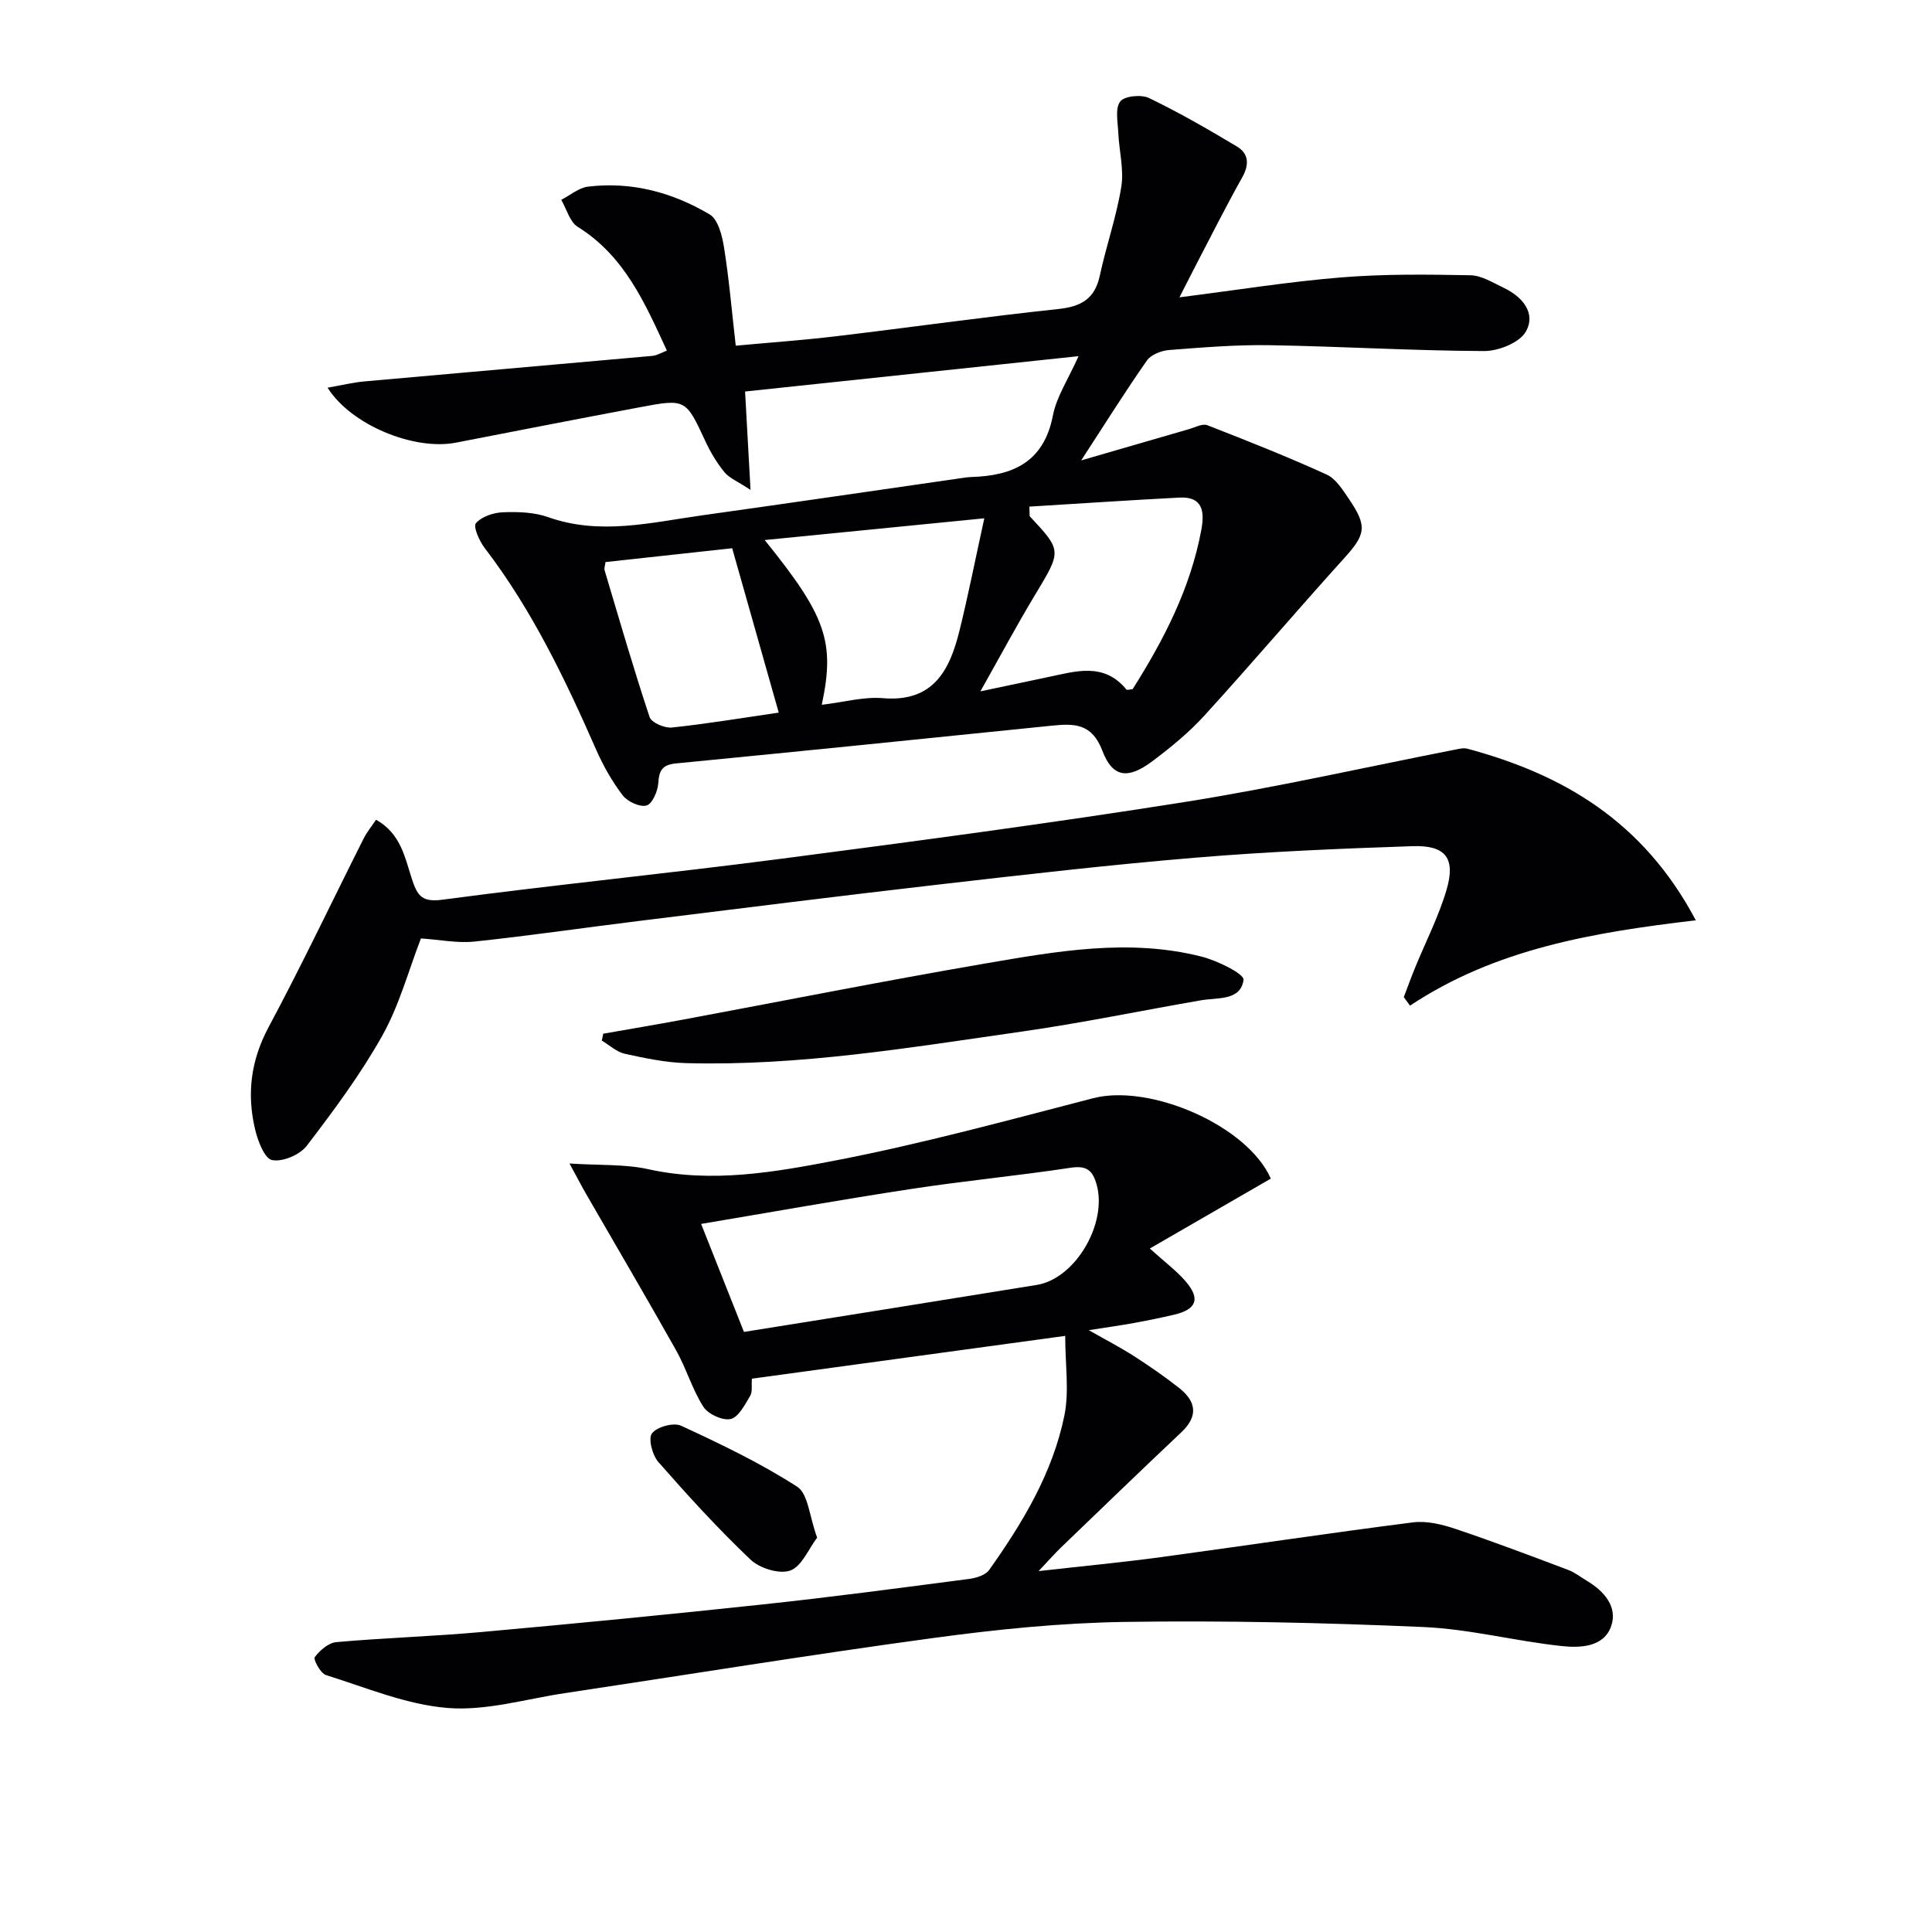
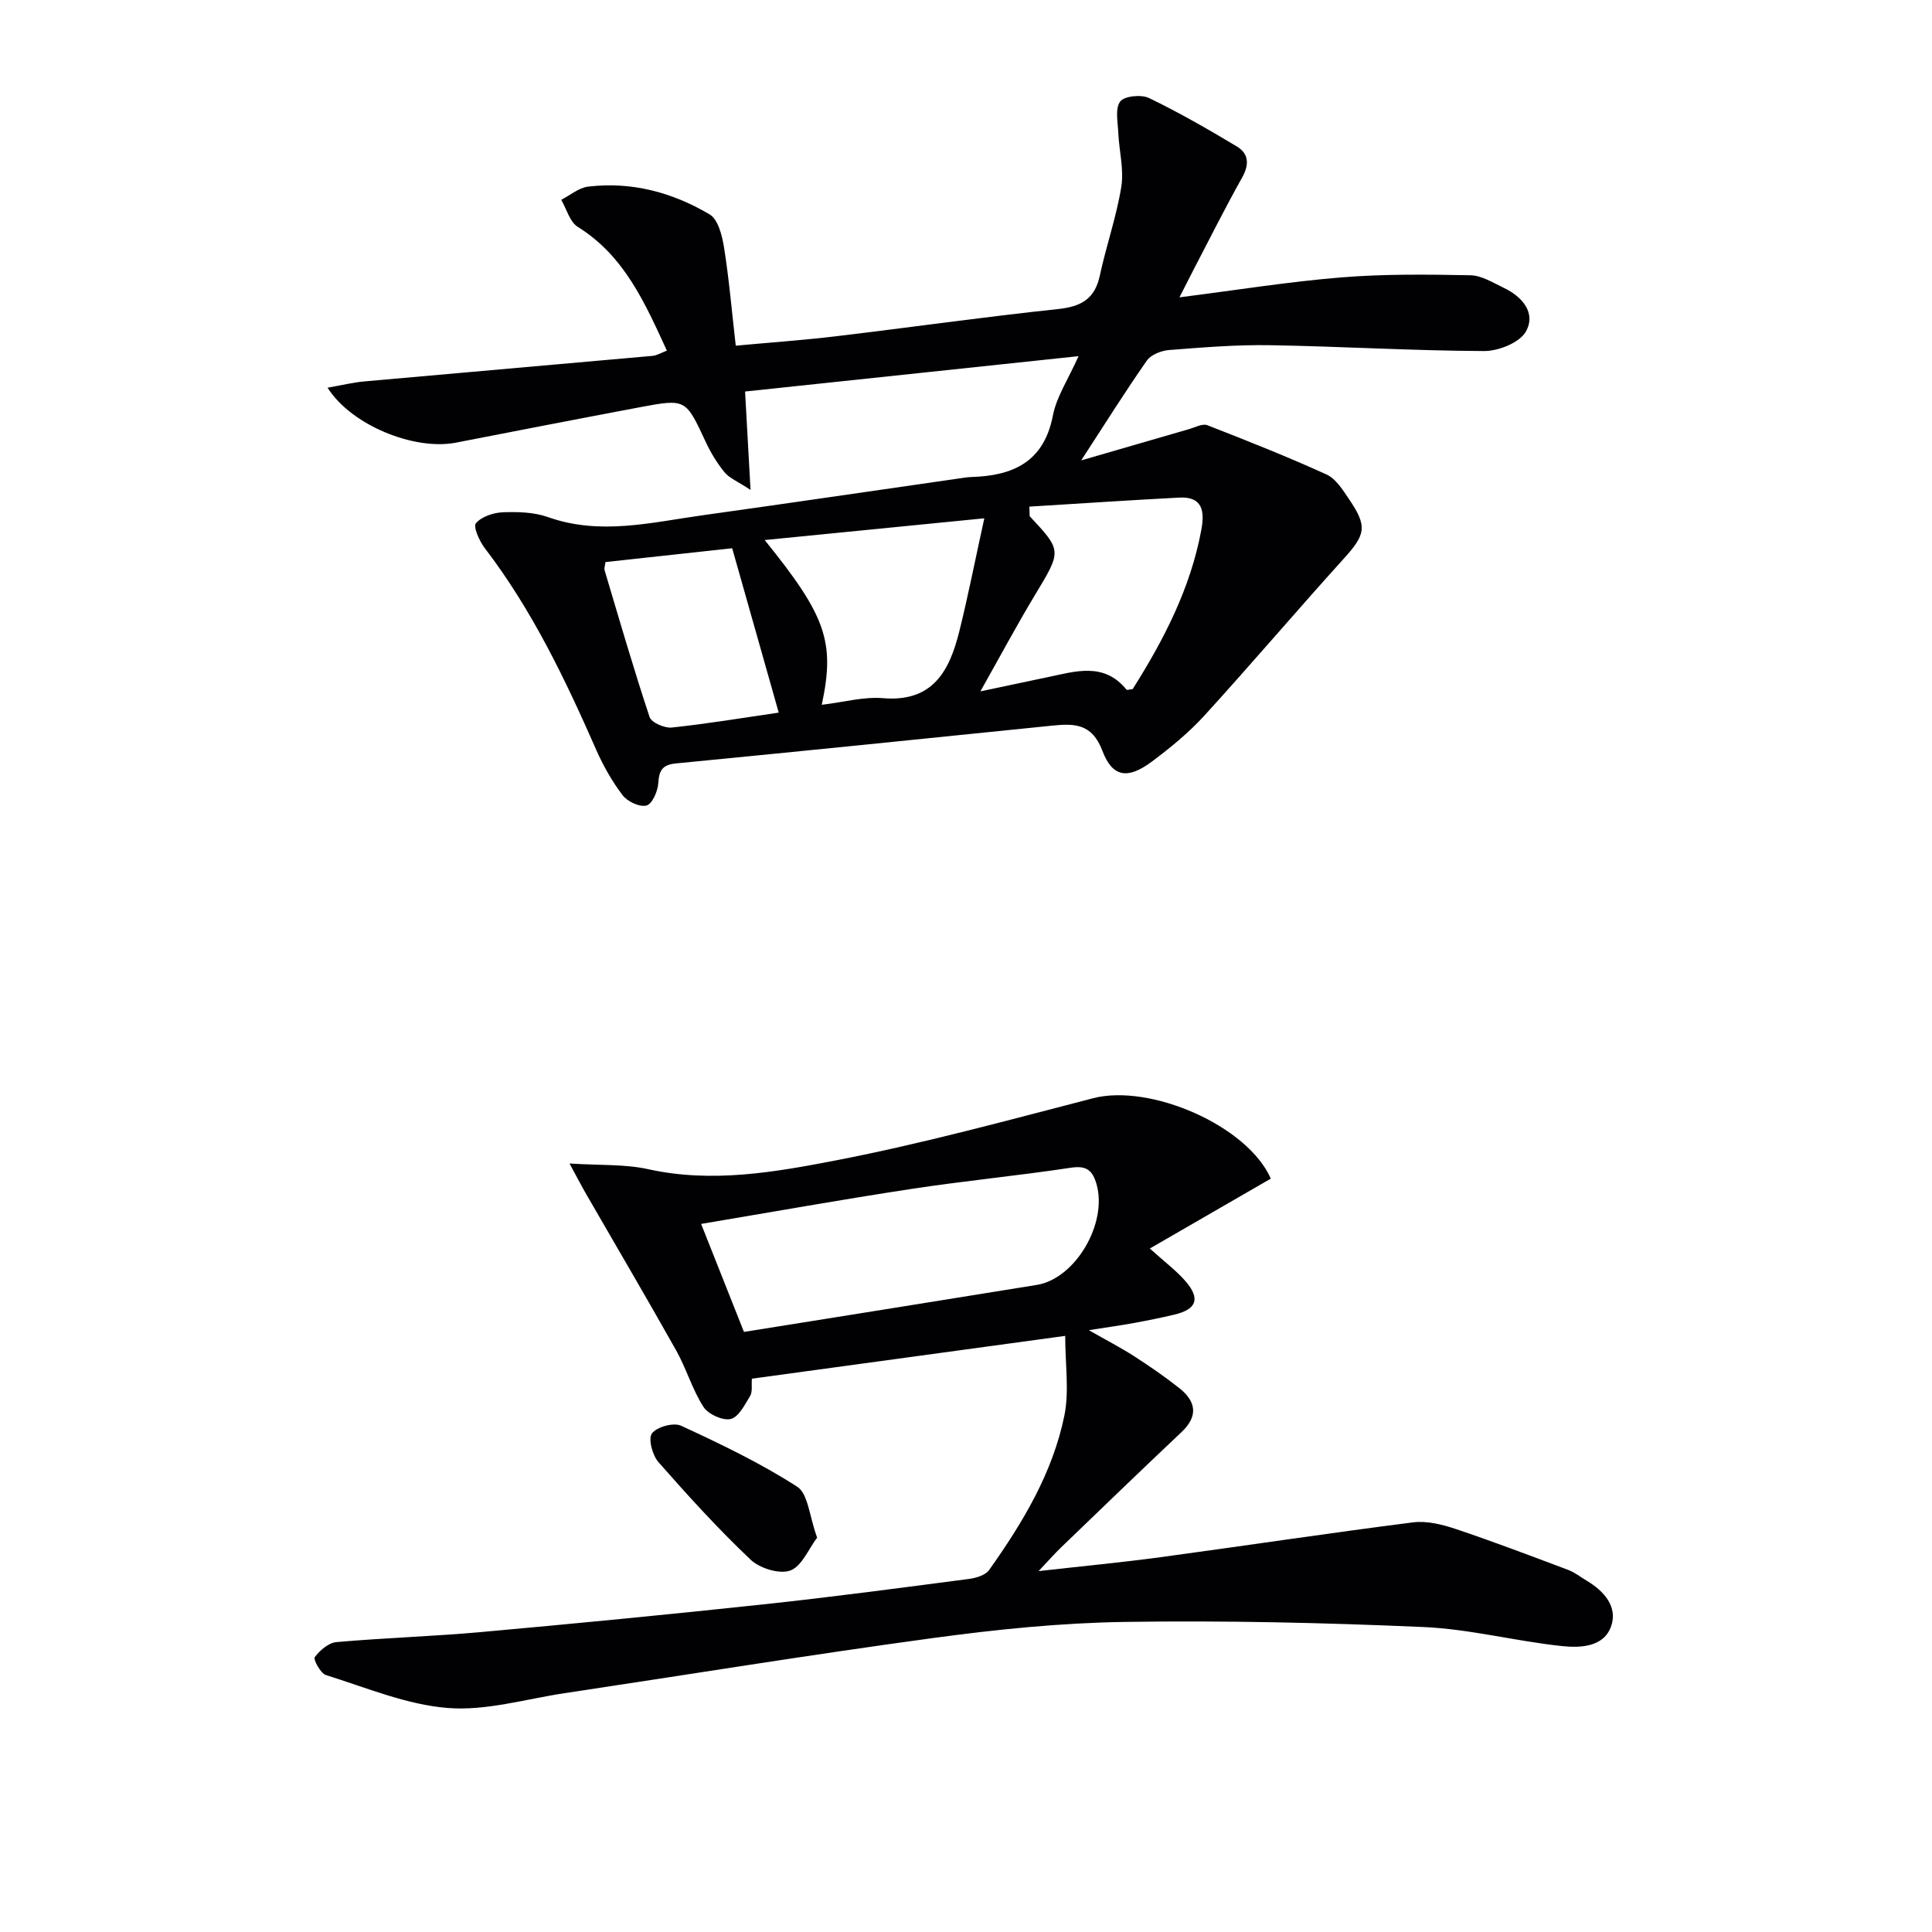
<svg xmlns="http://www.w3.org/2000/svg" enable-background="new 0 0 400 400" viewBox="0 0 400 400">
  <g fill="#010103">
    <path d="m223.3 73.74c-23.75 2.52-46.3 4.91-69.04 7.32.37 6.71.71 12.73 1.13 20.37-2.73-1.8-4.4-2.45-5.4-3.67-1.56-1.91-2.87-4.09-3.91-6.33-4.11-8.83-4.06-8.91-13.63-7.11-12.7 2.39-25.39 4.86-38.08 7.33-8.53 1.66-21.61-3.56-26.55-11.38 2.84-.5 5.25-1.09 7.7-1.31 19.85-1.79 39.71-3.49 59.56-5.28.93-.08 1.82-.65 2.99-1.09-4.55-9.87-8.77-19.59-18.45-25.62-1.66-1.03-2.31-3.69-3.42-5.6 1.84-.94 3.62-2.49 5.55-2.73 9.02-1.09 17.5 1.2 25.17 5.75 1.77 1.05 2.6 4.43 2.99 6.88 1.04 6.54 1.6 13.15 2.42 20.3 7.12-.66 13.99-1.14 20.83-1.96 15.33-1.83 30.62-4 45.96-5.63 4.75-.51 7.56-2.11 8.59-6.94 1.32-6.15 3.44-12.16 4.44-18.35.58-3.6-.45-7.45-.62-11.19-.1-2.22-.69-5.02.39-6.48.86-1.15 4.35-1.5 5.96-.73 6.23 3 12.25 6.47 18.19 10.03 2.49 1.49 2.61 3.75 1.1 6.44-3.5 6.23-6.69 12.63-10 18.97-.82 1.57-1.62 3.16-2.98 5.83 11.92-1.51 22.7-3.25 33.55-4.13 8.86-.72 17.8-.61 26.69-.44 2.32.04 4.67 1.54 6.9 2.6 3.85 1.83 6.74 5.21 4.59 9.05-1.29 2.3-5.66 4.05-8.64 4.04-14.78-.06-29.55-.96-44.33-1.21-6.97-.12-13.96.46-20.92 1-1.61.13-3.73.96-4.59 2.19-4.47 6.39-8.61 13.01-13.59 20.66 8.09-2.35 15.23-4.43 22.38-6.49 1.23-.36 2.73-1.18 3.72-.8 8.3 3.23 16.59 6.52 24.7 10.21 1.93.88 3.36 3.19 4.65 5.1 3.88 5.69 3.42 7.35-1.12 12.36-9.71 10.73-19.08 21.77-28.83 32.46-3.23 3.54-7.02 6.64-10.87 9.52-4.96 3.69-8.14 3.31-10.24-2.23-2.15-5.68-5.79-5.69-10.45-5.21-25.94 2.66-51.89 5.29-77.84 7.82-2.82.27-3.5 1.45-3.66 4.09-.11 1.67-1.25 4.3-2.43 4.62-1.41.38-3.95-.81-4.95-2.12-2.19-2.87-4.02-6.11-5.48-9.43-6.43-14.63-13.3-28.99-23.09-41.77-1.1-1.44-2.41-4.42-1.81-5.12 1.19-1.38 3.63-2.19 5.59-2.27 3.12-.12 6.47-.02 9.37 1.01 10.75 3.81 21.31 1.1 31.91-.38 18.08-2.53 36.13-5.18 54.2-7.78.49-.07.99-.14 1.49-.15 8.6-.25 15-3.07 16.89-12.67.73-3.9 3.14-7.47 5.32-12.35zm-10.18 31.15c.02.66.04 1.32.06 1.98 6.73 7.2 6.63 7.14 1.08 16.35-3.73 6.19-7.14 12.57-11.28 19.92 5.53-1.17 9.69-2.06 13.87-2.93 5.77-1.19 11.67-3.2 16.37 2.56.12.14.63-.03 1.28-.09 6.41-10.14 11.97-20.83 14.22-32.97.68-3.68.39-6.95-4.55-6.69-10.36.54-20.7 1.24-31.05 1.87zm-42.98 41.03c4.57-.54 8.68-1.71 12.68-1.37 10.34.86 13.76-5.68 15.79-13.82 1.81-7.27 3.25-14.63 5.18-23.42-16.15 1.6-30.41 3.01-45.47 4.5 12.74 15.75 14.59 21.09 11.82 34.11zm-8.91 1.62c-3.33-11.74-6.46-22.8-9.64-34.03-9.15 1-17.69 1.93-26.23 2.86-.09.74-.31 1.28-.18 1.71 3.03 10.15 5.97 20.32 9.31 30.37.38 1.15 3.09 2.33 4.58 2.18 7.23-.76 14.4-1.96 22.16-3.09z" />
    <path d="m220.54 276.58c-22.61 3.09-43.63 5.96-64.87 8.86-.11 1.37.16 2.72-.37 3.59-1.1 1.82-2.39 4.39-4.03 4.76-1.66.38-4.66-1-5.64-2.53-2.31-3.6-3.52-7.89-5.62-11.64-6.09-10.84-12.4-21.56-18.61-32.33-.9-1.55-1.72-3.15-3.49-6.4 6.34.41 11.45.11 16.26 1.17 13.23 2.94 26.26.63 39.02-1.84 17.87-3.46 35.49-8.28 53.14-12.85 11.75-3.04 31.91 5.62 36.78 16.65-8.15 4.71-16.38 9.47-25.05 14.47 3.13 2.84 5.54 4.61 7.44 6.83 3.07 3.59 2.23 5.77-2.37 6.86-2.74.65-5.51 1.21-8.29 1.72-2.73.5-5.49.88-9.41 1.5 3.74 2.13 6.63 3.62 9.35 5.37 3.2 2.06 6.35 4.23 9.34 6.59 3.5 2.76 4.05 5.79.48 9.16-8.35 7.88-16.61 15.86-24.89 23.83-1.28 1.23-2.46 2.58-4.68 4.93 9.27-1.05 17.27-1.8 25.23-2.88 17.44-2.36 34.84-4.99 52.29-7.21 2.84-.36 6 .42 8.78 1.35 7.85 2.63 15.6 5.58 23.36 8.5 1.38.52 2.59 1.5 3.87 2.26 3.56 2.12 6.38 5.37 5.03 9.33-1.51 4.44-6.47 4.58-10.32 4.16-9.55-1.02-18.99-3.51-28.55-3.93-20.59-.9-41.23-1.37-61.84-1.06-13.26.2-26.56 1.55-39.71 3.34-25.48 3.46-50.88 7.6-76.31 11.42-8.05 1.21-16.22 3.69-24.14 3.06-8.55-.68-16.9-4.21-25.24-6.82-1.12-.35-2.66-3.25-2.31-3.71 1.05-1.41 2.86-2.97 4.49-3.11 9.93-.88 19.91-1.18 29.84-2.07 19.52-1.76 39.04-3.65 58.53-5.74 14.2-1.52 28.37-3.41 42.53-5.26 1.49-.19 3.46-.77 4.23-1.86 6.96-9.8 13.17-20.12 15.59-32.03 1.01-5.03.16-10.42.16-16.44zm-66.51-.82c20.72-3.32 40.68-6.49 60.62-9.73 8.02-1.3 14.69-12.76 12.38-20.84-.83-2.91-2.09-3.92-5.35-3.42-10.97 1.66-22.04 2.71-33.01 4.39-14.37 2.19-28.69 4.75-43.51 7.24 3.04 7.67 5.89 14.86 8.87 22.36z" />
-     <path d="m351.1 190.54c-21.28 2.5-41.46 5.9-59.17 17.67-.43-.59-.86-1.18-1.29-1.76.77-2.03 1.51-4.07 2.33-6.08 2.19-5.37 4.89-10.6 6.52-16.14 1.93-6.55-.18-9.27-7.03-9.04-14.95.5-29.91 1.13-44.81 2.37-17.7 1.47-35.37 3.51-53.02 5.54-20.78 2.39-41.54 5-62.3 7.57-11.37 1.4-22.71 3.07-34.1 4.27-3.56.37-7.24-.39-11.08-.65-2.57 6.65-4.47 13.82-7.98 20.09-4.5 8.04-10.06 15.52-15.67 22.86-1.43 1.86-5.01 3.37-7.17 2.94-1.57-.32-2.96-3.99-3.52-6.38-1.74-7.32-.89-14.25 2.8-21.14 6.88-12.85 13.13-26.04 19.69-39.07.65-1.29 1.59-2.43 2.55-3.87 5.27 2.92 6.01 8.08 7.55 12.63 1.1 3.27 2.16 4.46 6.24 3.92 23.37-3.11 46.85-5.44 70.23-8.49 27.82-3.63 55.63-7.33 83.33-11.72 18.81-2.98 37.42-7.21 56.13-10.87.8-.16 1.7-.38 2.46-.18 19.77 5.31 36.42 14.97 47.31 35.53z" />
-     <path d="m124.89 214.02c5.46-.96 10.92-1.88 16.37-2.89 20.87-3.89 41.7-8.04 62.62-11.63 14.87-2.55 29.88-5.27 44.94-1.43 3.24.83 8.81 3.57 8.64 4.8-.6 4.36-5.32 3.63-8.8 4.23-12.4 2.14-24.74 4.72-37.2 6.49-23.01 3.29-46 7.15-69.37 6.52-4.27-.12-8.55-1.02-12.74-1.94-1.7-.38-3.17-1.79-4.75-2.72.1-.49.2-.96.29-1.43z" />
    <path d="m169.18 318.35c-1.78 2.34-3.17 5.94-5.56 6.81-2.24.81-6.32-.45-8.21-2.24-6.72-6.37-12.98-13.25-19.1-20.22-1.24-1.42-2.15-4.84-1.33-5.93 1.02-1.36 4.48-2.31 6.03-1.59 8.22 3.8 16.45 7.74 24.04 12.63 2.28 1.47 2.51 6.14 4.13 10.54z" />
  </g>
</svg>